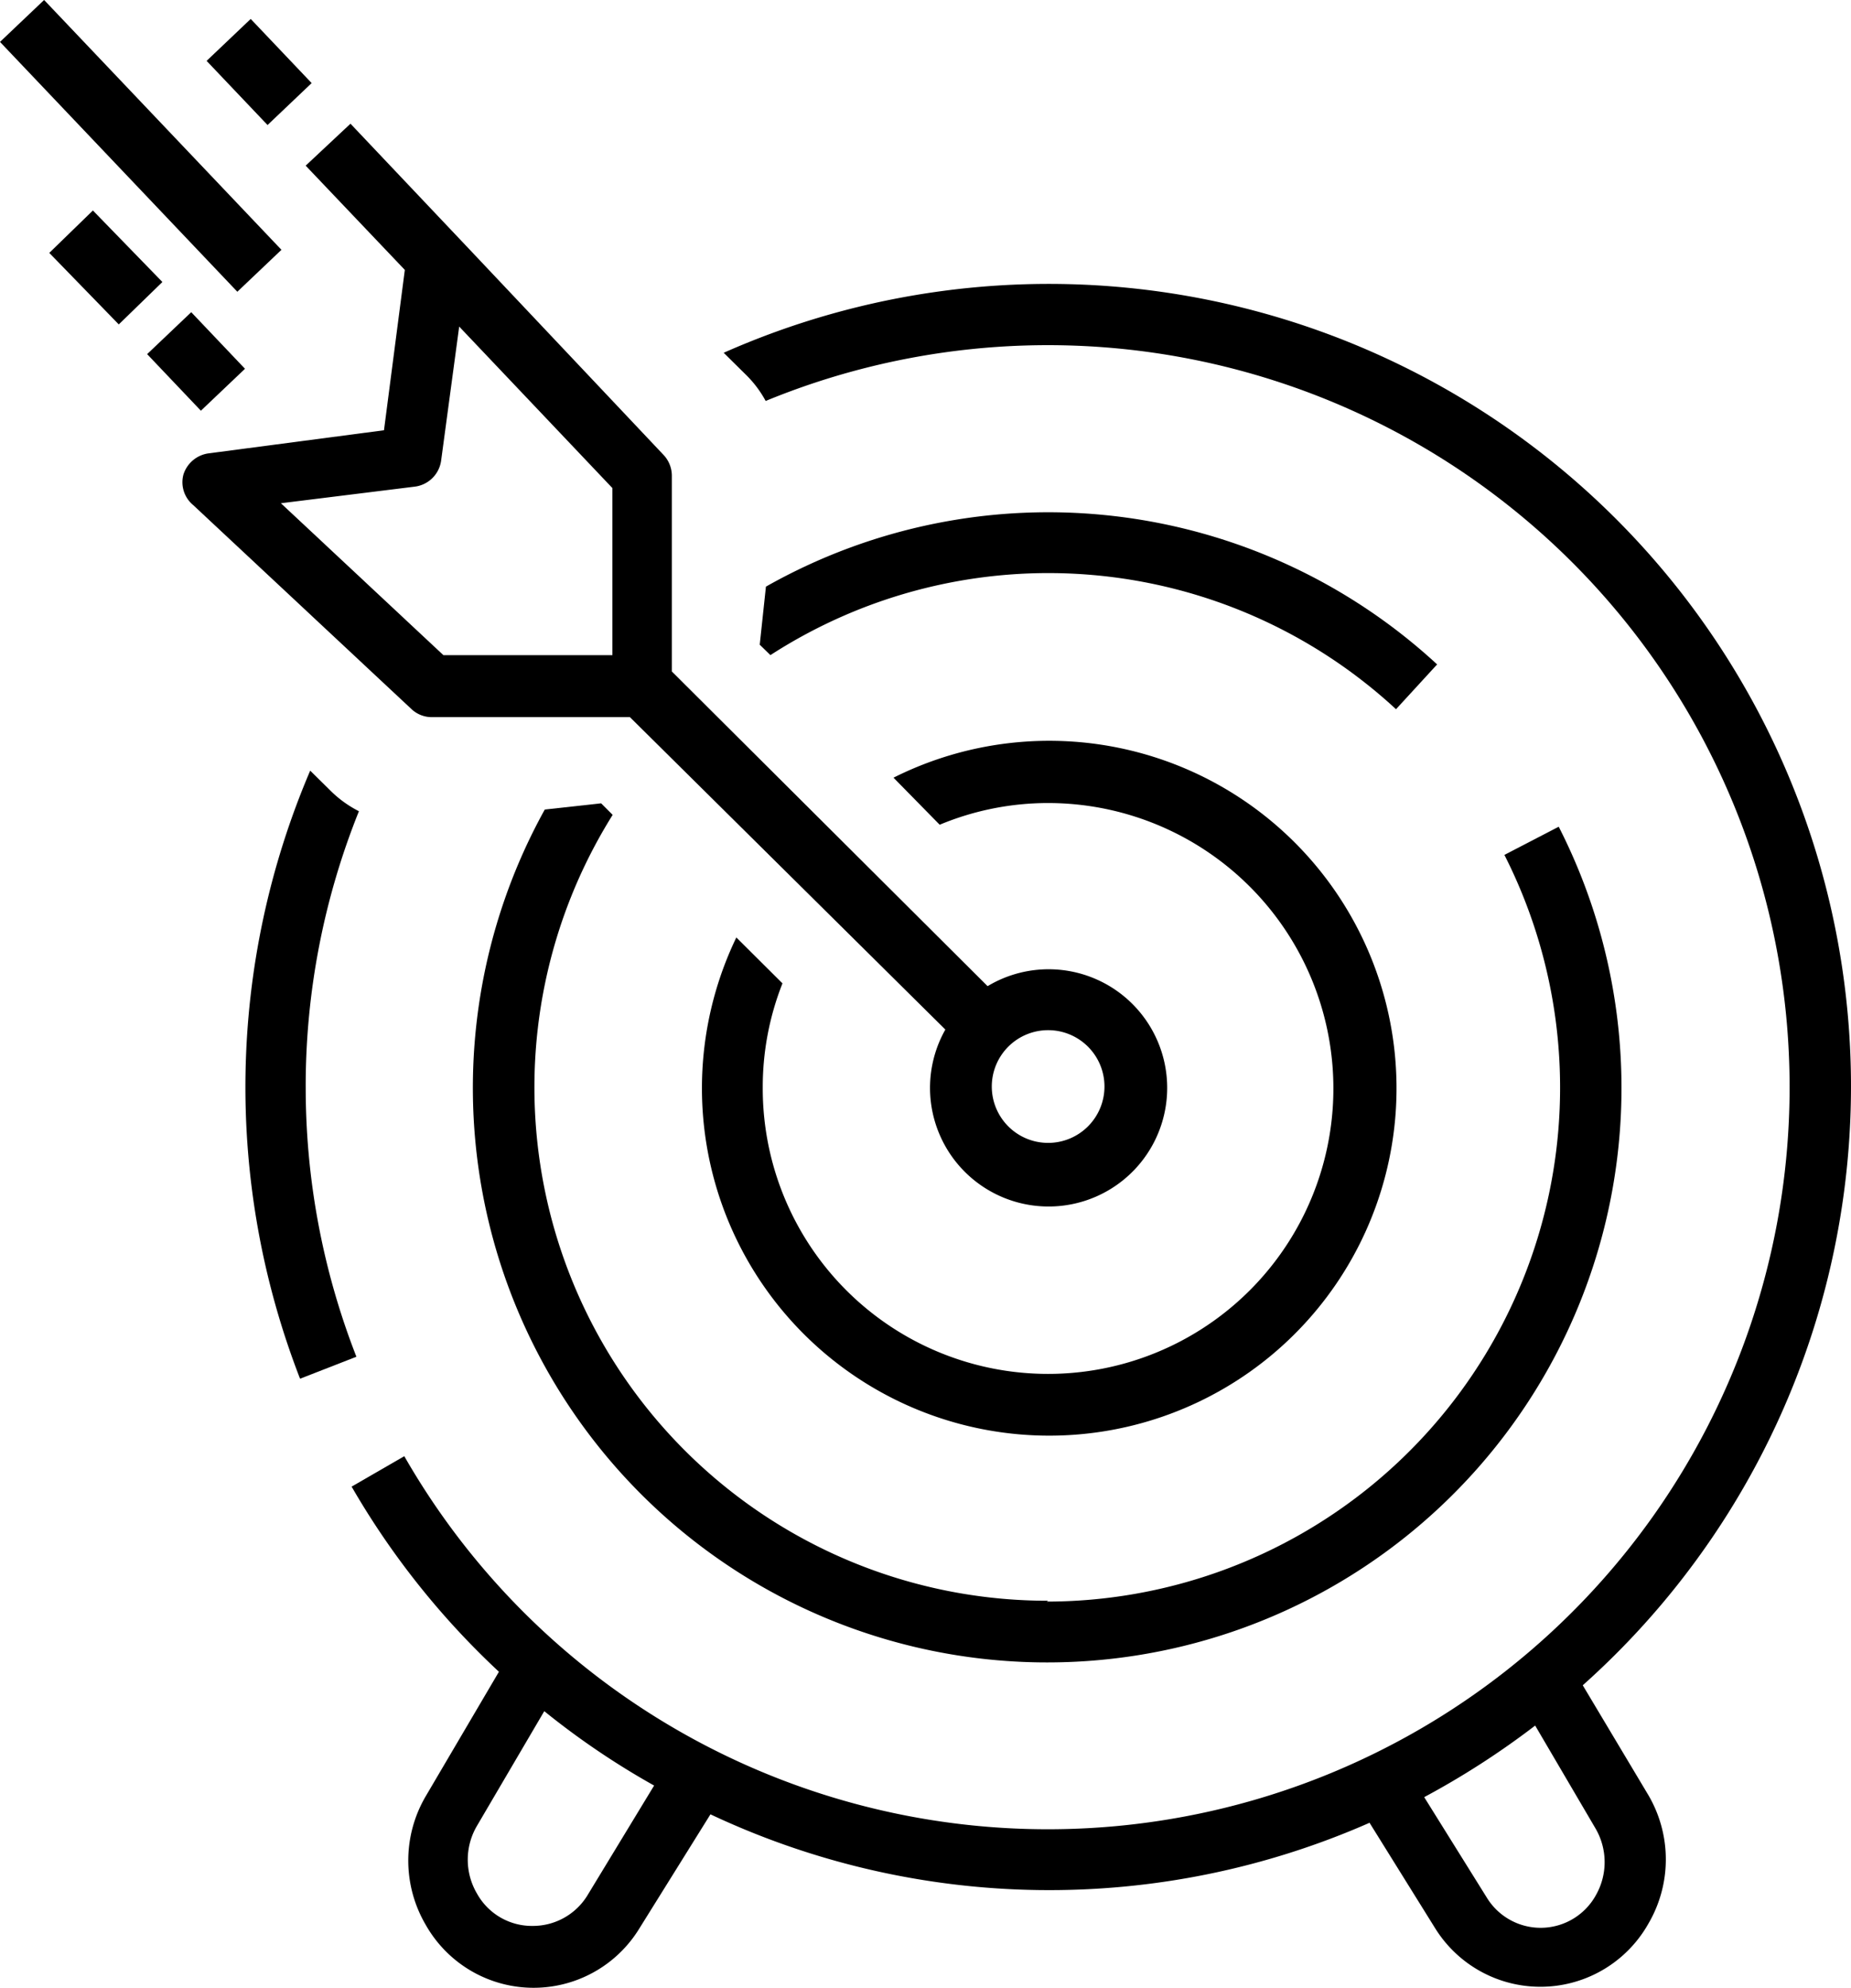
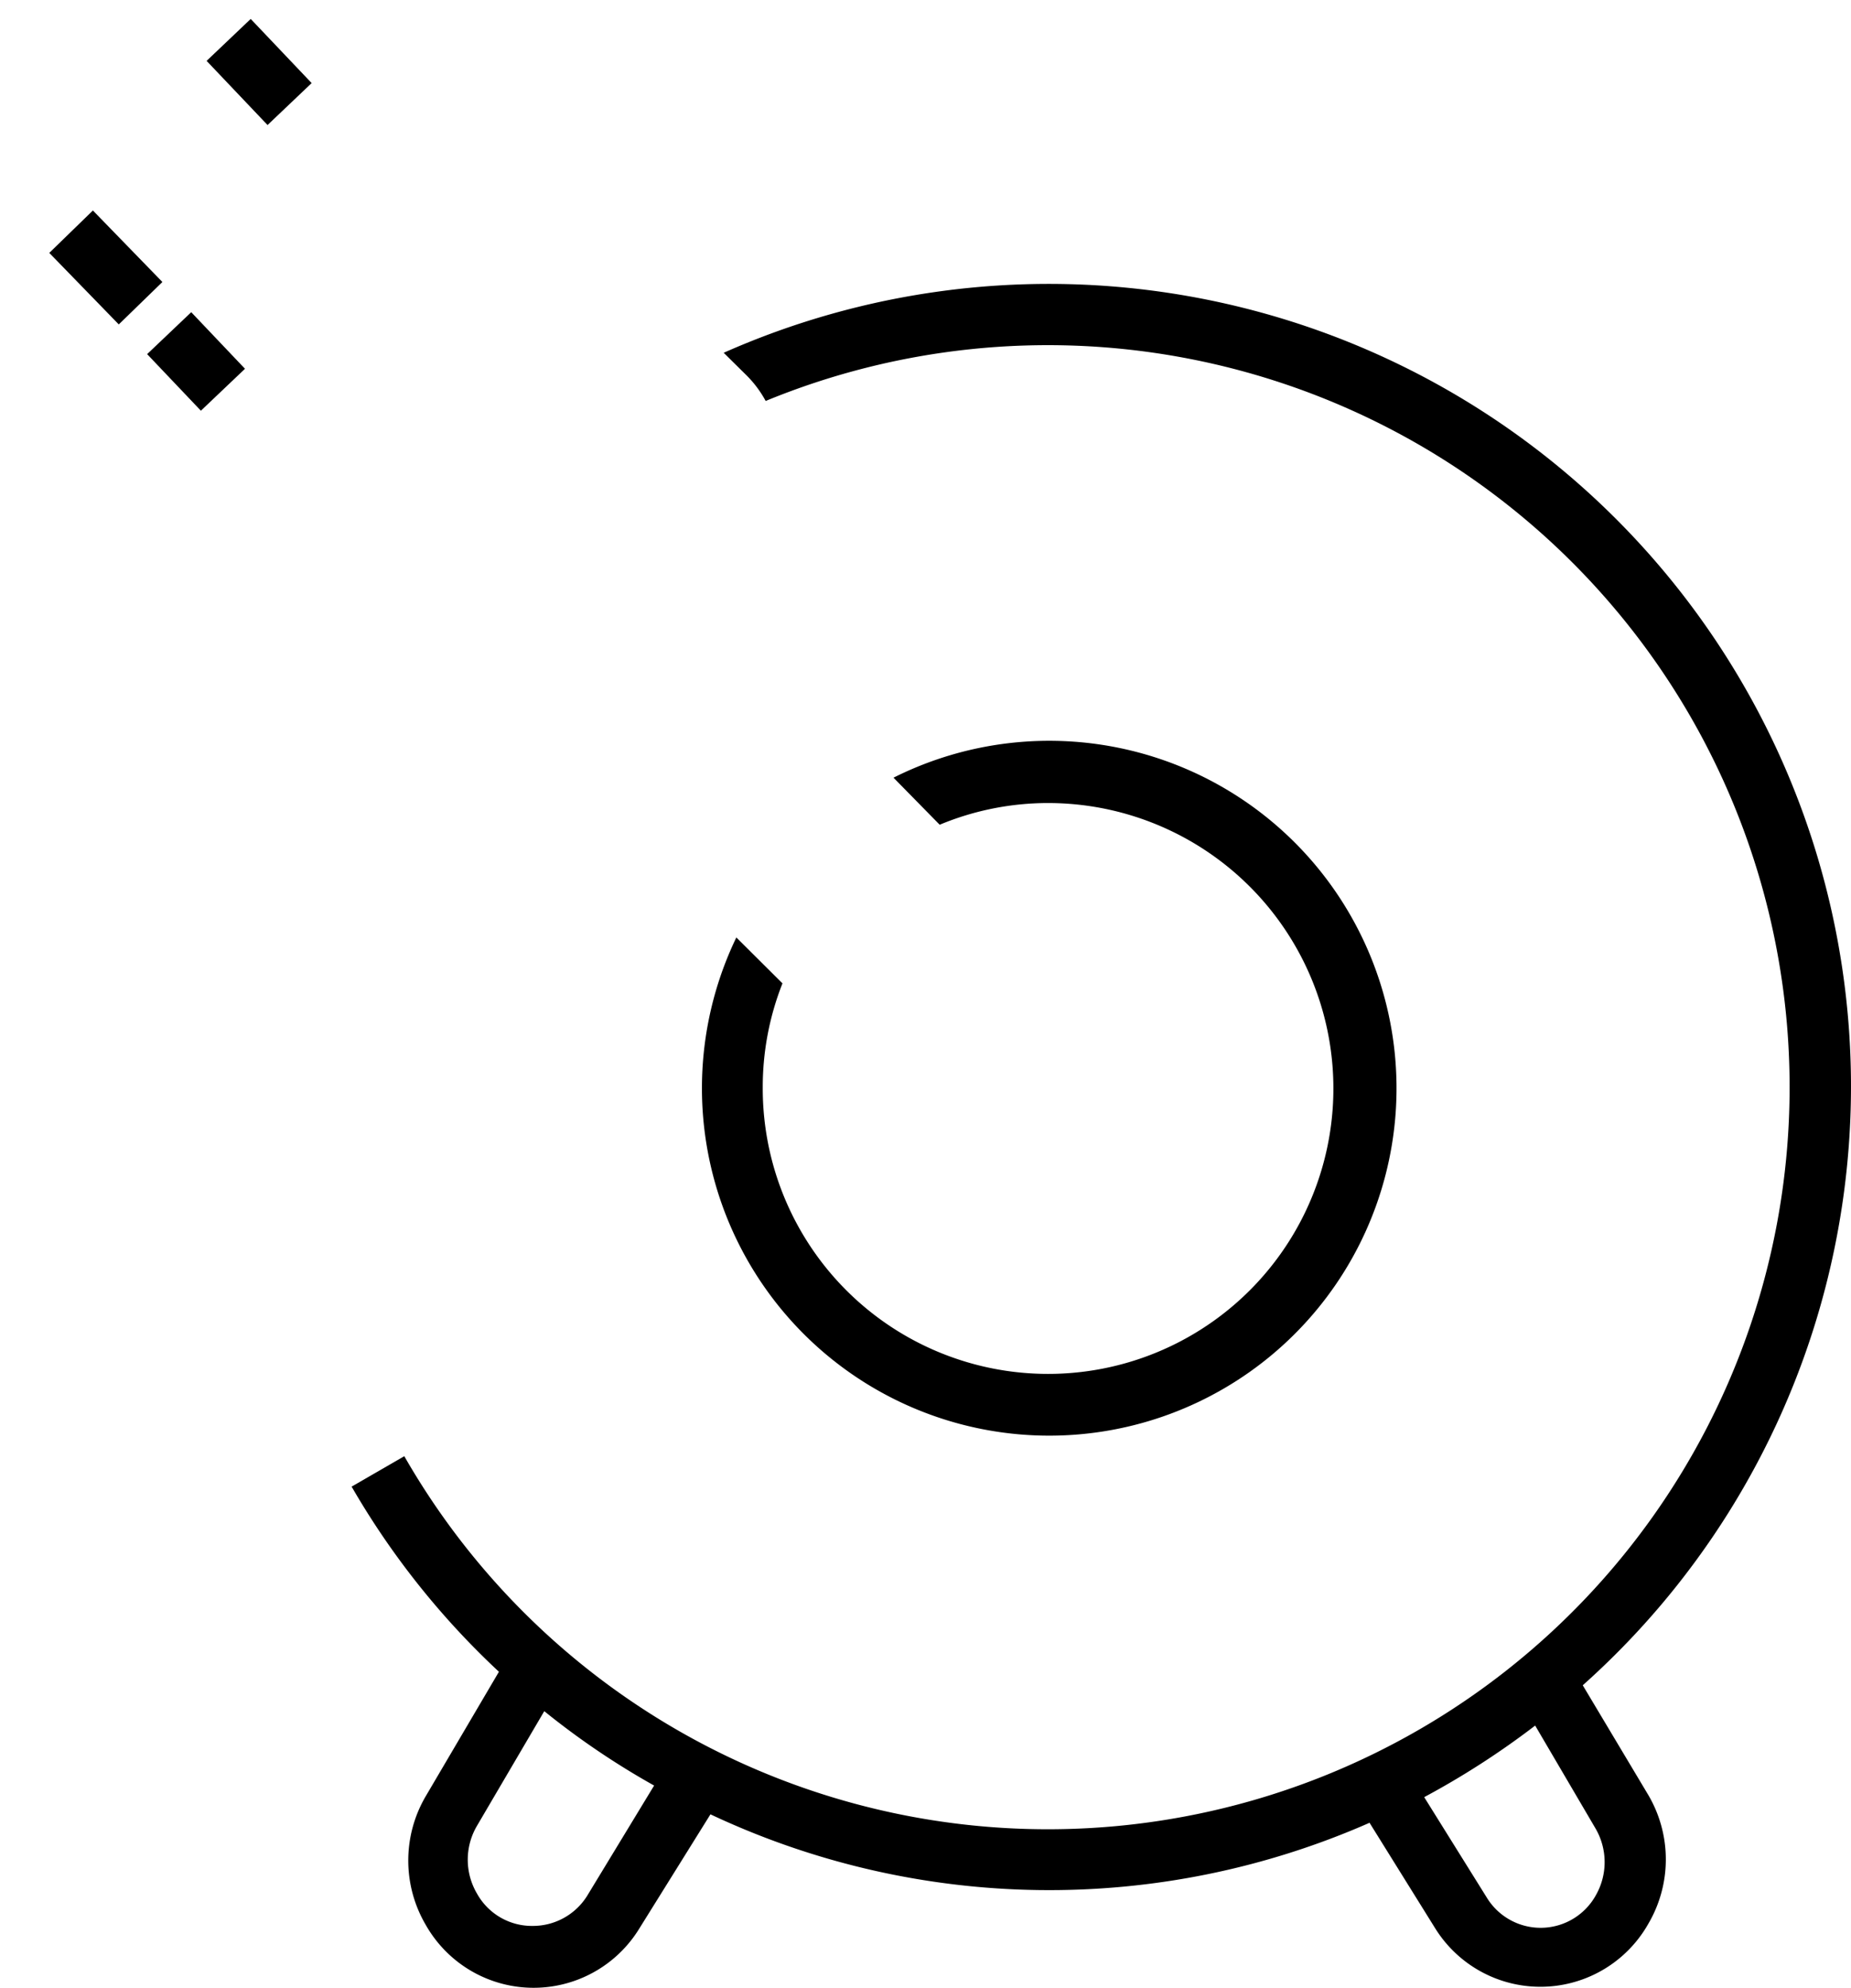
<svg xmlns="http://www.w3.org/2000/svg" viewBox="0 0 122.677 131.693" height="131.693" width="122.677">
  <g transform="translate(-17.147 -14.73)" id="mission_icon">
-     <path transform="translate(7.552 23.706)" d="M29.855,63.044a48.8,48.8,0,0,1,3.528-18.276,7.467,7.467,0,0,1-1.867-1.344L30.154,42.08a53.333,53.333,0,0,0-.672,40.285l3.734-1.456a48.946,48.946,0,0,1-3.36-17.865Z" data-name="Tracé 138" id="Tracé_138" />
-     <path transform="translate(5.613 3.805)" d="M40.063,58.434H53.28l20.908,20.7a7.859,7.859,0,1,0,2.8-2.875L56.061,55.41V42.492a2.016,2.016,0,0,0-.541-1.419L42.807,27.614h0L34.762,19.12,31.793,21.9l6.571,6.907L36.983,39.43l-11.63,1.531a2.035,2.035,0,0,0-1.661,1.4,1.96,1.96,0,0,0,.635,2.016L38.794,57.893a1.96,1.96,0,0,0,1.269.541ZM81,79.174a3.734,3.734,0,1,1-3.734,3.734A3.734,3.734,0,0,1,81,79.174ZM39.036,43.164a2.016,2.016,0,0,0,1.736-1.736l1.195-8.867,10.155,10.7v11.07h-11.2L30.151,44.265Z" data-name="Tracé 139" id="Tracé_139" />
    <rect transform="matrix(0.725, -0.689, 0.689, 0.725, 30.84, 18.763)" height="5.862" width="4.032" data-name="Rectangle 132" id="Rectangle_132" />
-     <rect transform="matrix(0.725, -0.689, 0.689, 0.725, 17.147, 17.507)" height="22.83" width="4.032" data-name="Rectangle 133" id="Rectangle_133" />
    <rect transform="matrix(0.717, -0.697, 0.697, 0.717, 20.413, 31.485)" height="6.608" width="4.032" data-name="Rectangle 134" id="Rectangle_134" />
    <rect transform="matrix(0.725, -0.689, 0.689, 0.725, 26.898, 38.191)" height="5.171" width="4.032" data-name="Rectangle 135" id="Rectangle_135" />
    <path transform="translate(10.82 8.731)" d="M111.226,117.65A53.165,53.165,0,0,0,54.29,29.371l1.531,1.512a7.28,7.28,0,0,1,1.251,1.68,49.161,49.161,0,1,1-23.95,69.91l-3.491,2.016a53.016,53.016,0,0,0,9.763,12.265l-4.854,8.251a8.419,8.419,0,0,0,0,8.512,8.214,8.214,0,0,0,14.15.261l4.723-7.579a52.717,52.717,0,0,0,43.682.56l4.368,7.019a8.214,8.214,0,0,0,14.113-.336,8.419,8.419,0,0,0,0-8.512ZM45.255,131.576a4.237,4.237,0,0,1-3.584,2.016,4.163,4.163,0,0,1-3.734-2.147,4.424,4.424,0,0,1,0-4.48l4.462-7.6a51.934,51.934,0,0,0,7.28,4.928Zm66.83,0a4.182,4.182,0,0,1-7.224.131l-4.144-6.646a54.266,54.266,0,0,0,7.355-4.742l3.976,6.776a4.424,4.424,0,0,1,.037,4.48Z" data-name="Tracé 140" id="Tracé_140" />
-     <path transform="translate(23.379 15.757)" d="M44.531,37.838l-.411,3.846.709.691A33.938,33.938,0,0,1,86.29,45.959l2.725-2.968a37.988,37.988,0,0,0-44.485-5.152Z" data-name="Tracé 141" id="Tracé_141" />
-     <path transform="translate(14.552 24.711)" d="M72.062,96.069A34.012,34.012,0,0,1,43.2,44.005l-.765-.765-3.734.411a38.063,38.063,0,1,0,67.2,1.139l-3.6,1.867A34.05,34.05,0,0,1,71.969,96.125Z" data-name="Tracé 142" id="Tracé_142" />
    <path transform="translate(21.599 22.787)" d="M44.35,54.05A23.017,23.017,0,1,0,54.766,43.465l3.061,3.117a18.668,18.668,0,0,1,7.187-1.437A18.91,18.91,0,1,1,46.1,63.962a18.668,18.668,0,0,1,1.307-6.87Z" data-name="Tracé 143" id="Tracé_143" />
  </g>
</svg>